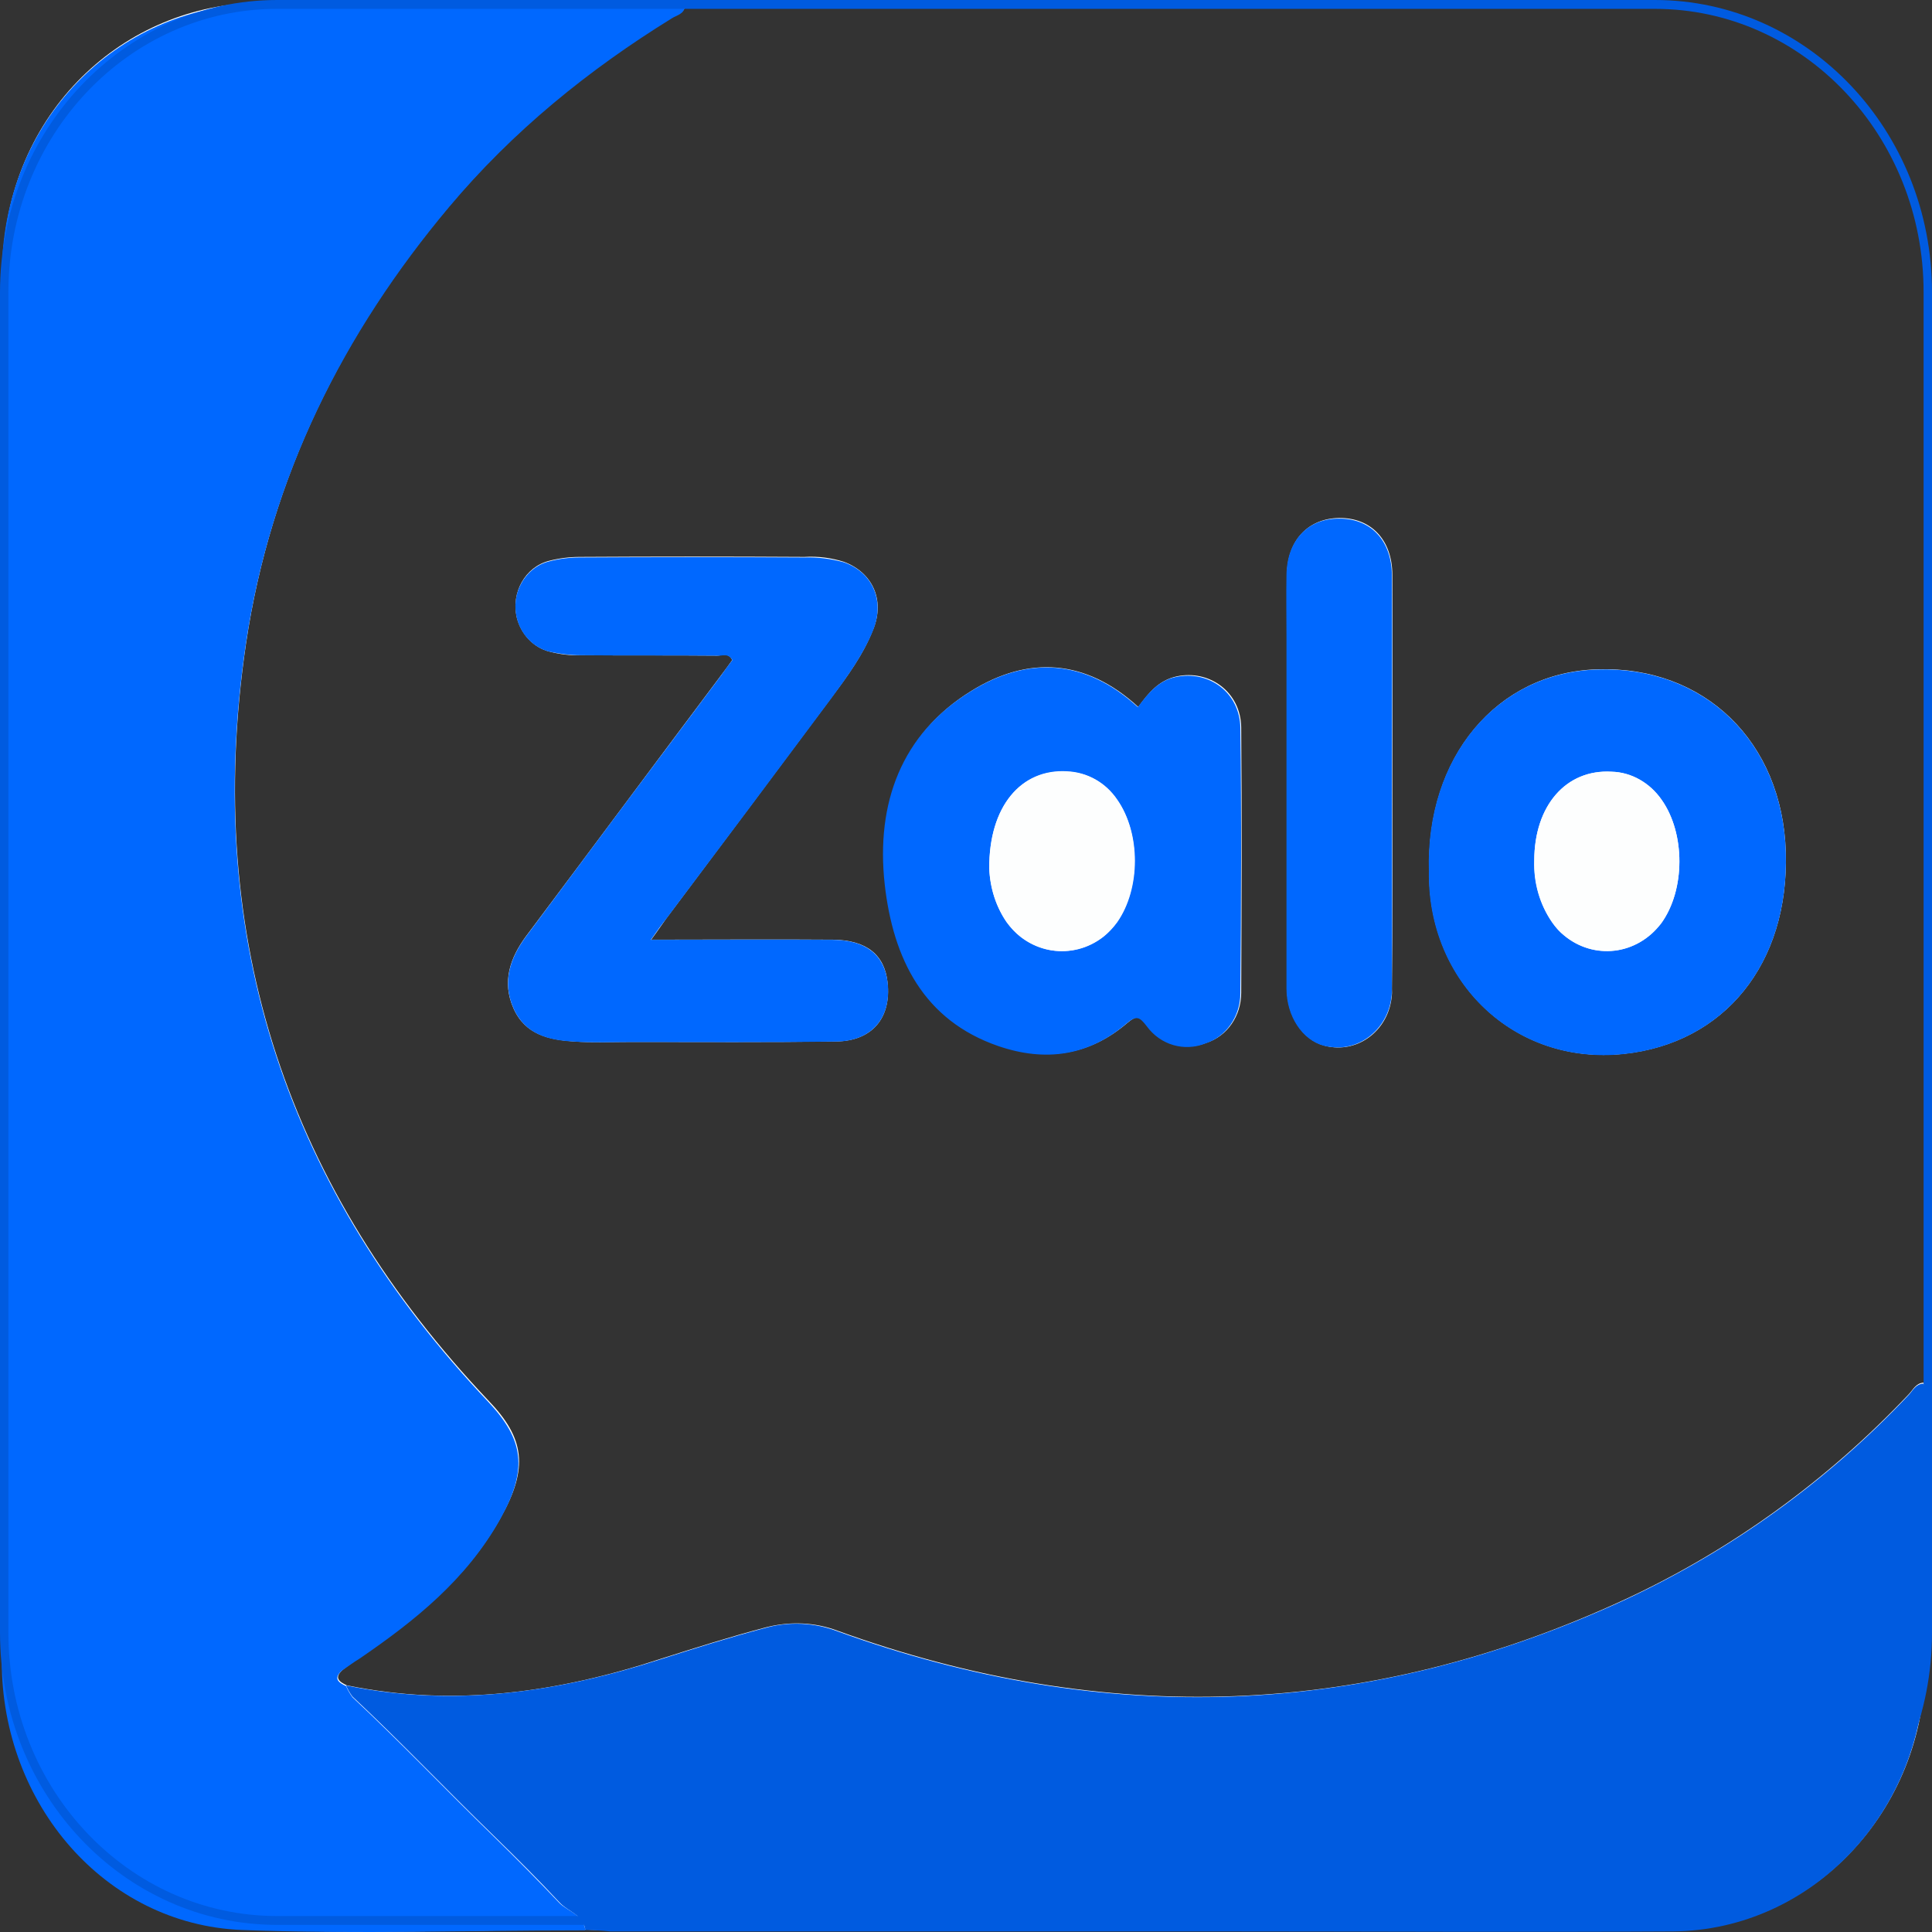
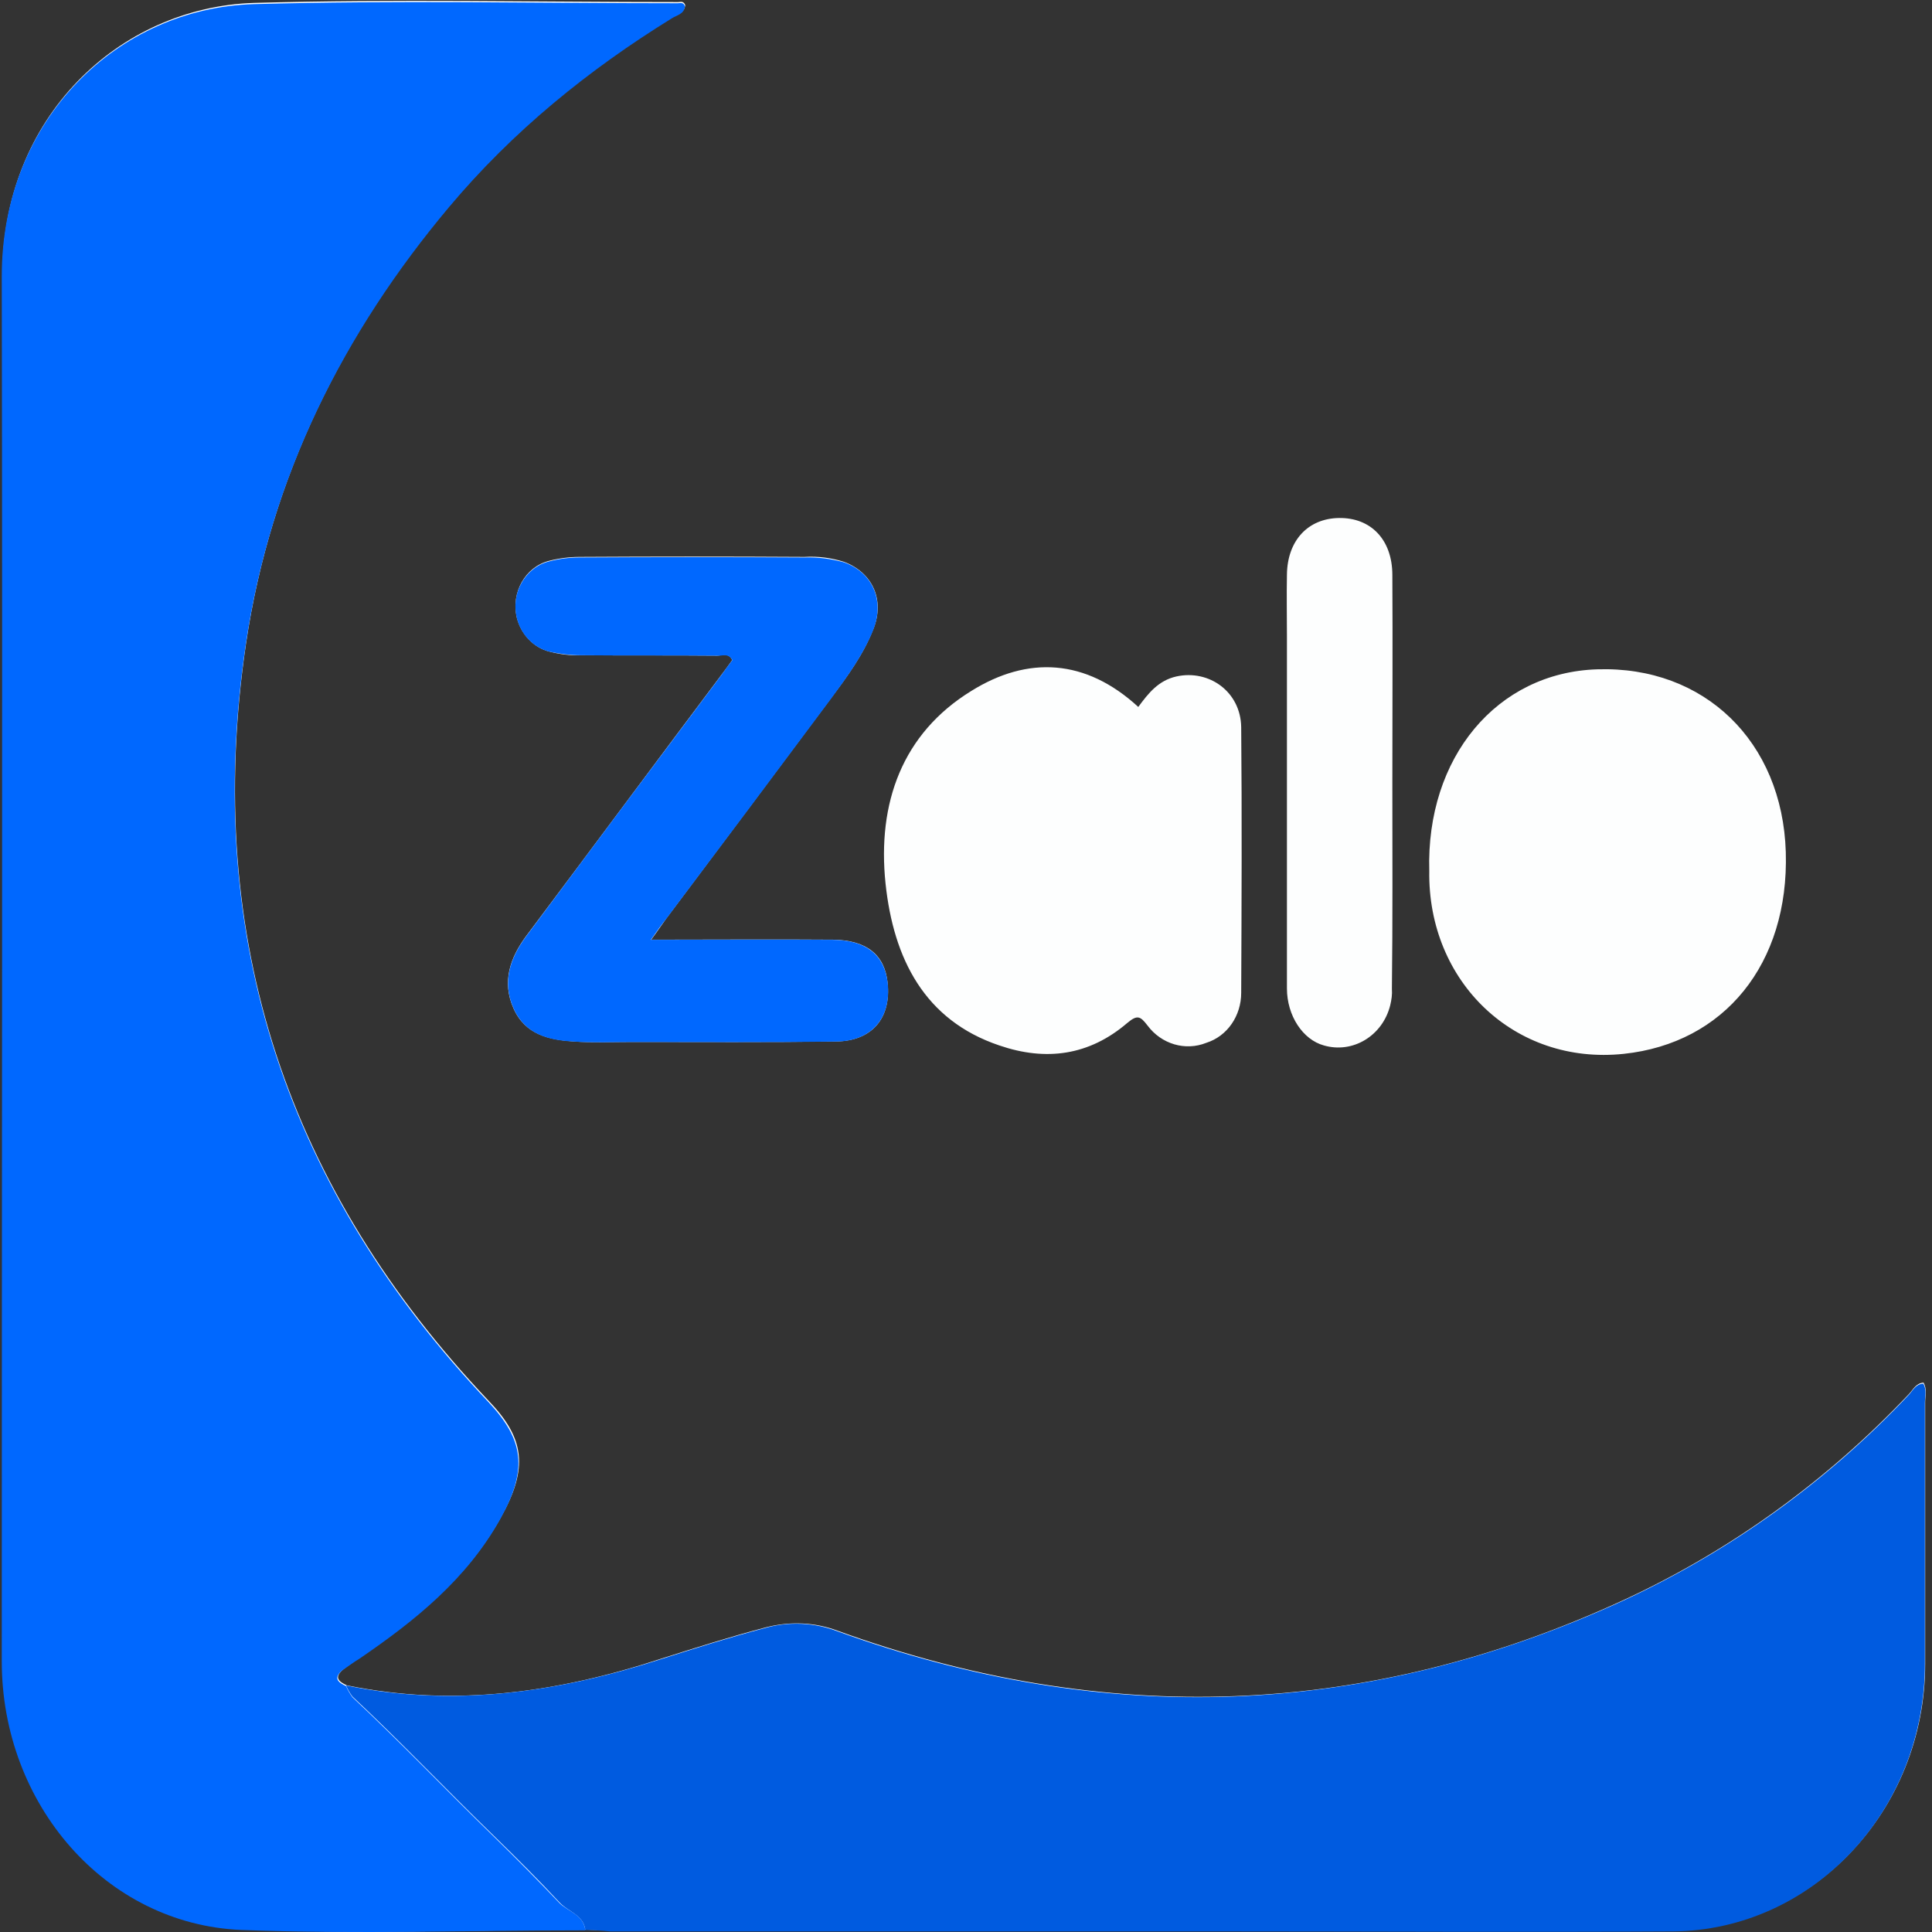
<svg xmlns="http://www.w3.org/2000/svg" width="34" height="34" viewBox="0 0 34 34" fill="none">
  <rect x="0" y="0" width="34" height="34" fill="#333333" stroke="none" />
  <path d="M6.103 29.659C5.97 29.597 5.873 29.527 6.029 29.387C6.125 29.309 6.228 29.238 6.332 29.168C7.3 28.506 8.209 27.782 8.807 26.715C9.31 25.828 9.228 25.306 8.6 24.652C5.098 20.96 3.56 16.545 4.329 11.328C4.765 8.384 6.043 5.837 7.906 3.626C9.029 2.286 10.366 1.204 11.83 0.301C11.918 0.246 12.044 0.231 12.059 0.09C12.029 0.012 11.977 0.036 11.933 0.036C9.443 0.036 6.952 -0.019 4.469 0.051C2.09 0.129 0.036 2.068 0.043 4.848C0.058 12.971 0.043 21.093 0.043 29.223C0.043 31.746 1.868 33.856 4.255 33.95C6.272 34.036 8.29 33.965 10.315 33.958C10.463 33.965 10.61 33.973 10.758 33.973H21.429C24.089 33.973 26.749 33.989 29.41 33.973C31.878 33.973 33.88 31.871 33.88 29.277V29.231V24.675C33.88 24.566 33.917 24.449 33.851 24.332C33.718 24.34 33.666 24.457 33.592 24.535C32.159 26.053 30.466 27.276 28.612 28.14C24.067 30.251 19.441 30.399 14.748 28.701C14.342 28.546 13.899 28.53 13.477 28.639C12.857 28.802 12.243 28.997 11.63 29.192C9.827 29.784 7.987 30.048 6.103 29.659V29.659ZM11.46 16.537C11.586 16.366 11.652 16.265 11.726 16.163C12.694 14.871 13.662 13.578 14.63 12.278C14.911 11.904 15.192 11.522 15.369 11.071C15.576 10.557 15.354 10.074 14.852 9.887C14.63 9.817 14.394 9.786 14.157 9.801C12.842 9.793 11.519 9.793 10.204 9.801C10.019 9.801 9.834 9.825 9.657 9.871C9.243 9.98 8.992 10.424 9.095 10.868C9.169 11.164 9.391 11.398 9.672 11.468C9.849 11.514 10.034 11.538 10.219 11.53C11.017 11.538 11.822 11.53 12.62 11.538C12.709 11.538 12.82 11.476 12.886 11.616C12.82 11.709 12.753 11.803 12.687 11.888C11.541 13.415 10.403 14.949 9.258 16.475C8.977 16.857 8.829 17.277 9.036 17.744C9.243 18.212 9.664 18.297 10.093 18.328C10.433 18.352 10.78 18.336 11.127 18.336C12.325 18.336 13.514 18.344 14.711 18.328C15.347 18.321 15.687 17.916 15.62 17.293C15.569 16.802 15.251 16.545 14.66 16.537C13.618 16.529 12.576 16.537 11.46 16.537V16.537ZM20.032 12.441C19.108 11.592 18.089 11.538 17.091 12.161C15.879 12.908 15.436 14.131 15.584 15.548C15.724 16.872 16.271 17.955 17.586 18.398C18.406 18.679 19.168 18.578 19.84 18.001C20.017 17.853 20.069 17.884 20.195 18.048C20.439 18.375 20.86 18.5 21.229 18.352C21.599 18.235 21.843 17.877 21.843 17.472C21.85 15.914 21.857 14.357 21.843 12.799C21.835 12.176 21.281 11.779 20.705 11.904C20.387 11.974 20.209 12.2 20.032 12.441ZM25.153 15.33C25.124 17.277 26.653 18.749 28.575 18.546C30.341 18.36 31.486 16.966 31.427 14.995C31.368 13.049 29.993 11.717 28.109 11.779C26.343 11.834 25.094 13.329 25.153 15.33V15.33ZM24.503 13.781C24.503 12.558 24.51 11.343 24.503 10.12C24.503 9.498 24.126 9.108 23.564 9.116C23.018 9.124 22.655 9.513 22.648 10.113C22.641 10.479 22.648 10.837 22.648 11.203V17.394C22.648 17.877 22.929 18.297 23.298 18.398C23.808 18.546 24.333 18.227 24.466 17.69C24.488 17.596 24.503 17.503 24.495 17.402C24.51 16.195 24.503 14.988 24.503 13.781V13.781Z" fill="#FDFEFE" />
  <path d="M10.302 33.971C8.284 33.971 6.26 34.041 4.243 33.964C1.856 33.862 0.031 31.752 0.031 29.237C0.031 21.114 0.046 12.992 0.031 4.862C0.031 2.082 2.093 0.143 4.464 0.073C6.947 0.003 9.437 0.057 11.927 0.057C11.971 0.057 12.03 0.034 12.053 0.112C12.038 0.252 11.905 0.268 11.824 0.322C10.361 1.225 9.023 2.308 7.9 3.647C6.046 5.859 4.76 8.398 4.324 11.349C3.556 16.559 5.1 20.982 8.595 24.673C9.215 25.335 9.297 25.849 8.802 26.737C8.203 27.804 7.294 28.528 6.326 29.19C6.223 29.252 6.12 29.33 6.016 29.4C5.861 29.54 5.957 29.61 6.09 29.673C6.12 29.743 6.157 29.805 6.201 29.867C7.051 30.662 7.856 31.511 8.691 32.321C9.082 32.702 9.474 33.099 9.851 33.496C10.006 33.644 10.265 33.691 10.302 33.971V33.971Z" fill="#0068FF" />
  <path d="M10.302 33.967C10.265 33.694 10.006 33.648 9.851 33.484C9.474 33.079 9.083 32.69 8.691 32.308C7.856 31.498 7.051 30.65 6.201 29.855C6.156 29.793 6.119 29.731 6.09 29.661C7.974 30.05 9.814 29.785 11.625 29.201C12.238 29.006 12.851 28.812 13.472 28.648C13.893 28.531 14.337 28.555 14.743 28.71C19.428 30.408 24.054 30.252 28.606 28.15C30.461 27.285 32.153 26.071 33.587 24.552C33.661 24.474 33.712 24.357 33.846 24.35C33.912 24.459 33.875 24.575 33.875 24.692V29.248C33.89 31.849 31.909 33.967 29.441 33.99H29.404C26.744 34.006 24.084 33.99 21.424 33.99H10.745C10.598 33.975 10.45 33.967 10.302 33.967V33.967Z" fill="#005BE0" />
  <path d="M11.454 16.539C12.57 16.539 13.619 16.531 14.661 16.539C15.245 16.547 15.563 16.804 15.622 17.294C15.688 17.909 15.348 18.322 14.713 18.33C13.516 18.346 12.326 18.338 11.129 18.338C10.782 18.338 10.442 18.353 10.095 18.33C9.666 18.307 9.245 18.213 9.038 17.746C8.831 17.279 8.979 16.858 9.26 16.477C10.398 14.95 11.543 13.416 12.688 11.89C12.755 11.796 12.821 11.703 12.888 11.617C12.814 11.485 12.71 11.547 12.622 11.539C11.824 11.531 11.018 11.539 10.22 11.531C10.036 11.531 9.851 11.508 9.674 11.469C9.253 11.368 8.994 10.924 9.09 10.488C9.157 10.192 9.378 9.951 9.659 9.881C9.836 9.834 10.021 9.811 10.206 9.811C11.521 9.803 12.844 9.803 14.159 9.811C14.395 9.803 14.624 9.834 14.853 9.896C15.356 10.075 15.57 10.566 15.37 11.08C15.193 11.524 14.912 11.905 14.632 12.287C13.664 13.587 12.696 14.88 11.728 16.165C11.647 16.266 11.573 16.367 11.454 16.539V16.539Z" fill="#0068FF" />
-   <path d="M20.024 12.444C20.202 12.203 20.387 11.977 20.69 11.915C21.273 11.79 21.82 12.188 21.828 12.81C21.85 14.368 21.842 15.925 21.828 17.483C21.828 17.888 21.576 18.246 21.214 18.363C20.845 18.511 20.424 18.394 20.18 18.059C20.054 17.896 20.002 17.864 19.825 18.012C19.153 18.589 18.391 18.69 17.571 18.41C16.256 17.958 15.716 16.875 15.569 15.559C15.413 14.134 15.864 12.919 17.076 12.172C18.081 11.541 19.101 11.596 20.024 12.444V12.444ZM17.409 15.287C17.423 15.63 17.527 15.957 17.719 16.229C18.118 16.79 18.879 16.907 19.419 16.486C19.507 16.416 19.588 16.33 19.662 16.229C20.076 15.637 20.076 14.664 19.662 14.072C19.456 13.768 19.13 13.589 18.783 13.582C17.97 13.527 17.401 14.189 17.409 15.287V15.287ZM25.146 15.334C25.087 13.332 26.335 11.837 28.109 11.783C29.993 11.72 31.368 13.052 31.427 14.999C31.486 16.969 30.34 18.363 28.574 18.55C26.646 18.752 25.116 17.28 25.146 15.334V15.334ZM27 15.147C26.986 15.536 27.096 15.918 27.318 16.237C27.725 16.798 28.486 16.907 29.018 16.471C29.099 16.408 29.166 16.33 29.232 16.253C29.661 15.661 29.661 14.664 29.239 14.072C29.033 13.776 28.707 13.589 28.36 13.582C27.562 13.535 27 14.173 27 15.147V15.147ZM24.495 13.784C24.495 14.991 24.503 16.198 24.495 17.405C24.503 17.958 24.089 18.417 23.564 18.433C23.476 18.433 23.38 18.425 23.291 18.402C22.921 18.301 22.64 17.888 22.64 17.397V11.206C22.64 10.84 22.633 10.482 22.64 10.116C22.648 9.516 23.01 9.127 23.557 9.127C24.118 9.119 24.495 9.509 24.495 10.132C24.503 11.347 24.495 12.569 24.495 13.784V13.784Z" fill="#0068FF" />
-   <path d="M17.41 15.286C17.403 14.188 17.972 13.526 18.777 13.573C19.124 13.588 19.45 13.767 19.656 14.071C20.07 14.655 20.07 15.636 19.656 16.228C19.257 16.789 18.496 16.906 17.957 16.485C17.868 16.415 17.787 16.329 17.713 16.228C17.528 15.956 17.425 15.629 17.41 15.286V15.286ZM27.001 15.146C27.001 14.18 27.562 13.534 28.36 13.58C28.708 13.588 29.033 13.775 29.24 14.071C29.661 14.663 29.661 15.667 29.232 16.252C28.818 16.804 28.05 16.898 27.525 16.462C27.444 16.399 27.378 16.322 27.319 16.236C27.097 15.917 26.993 15.535 27.001 15.146V15.146Z" fill="#FDFEFE" />
-   <path fill-rule="evenodd" clip-rule="evenodd" d="M4.877 0.156C2.265 0.156 0.148 2.387 0.148 5.14V28.735C0.148 31.488 2.265 33.719 4.877 33.719H29.123C31.735 33.719 33.852 31.488 33.852 28.735V5.14C33.852 2.387 31.735 0.156 29.123 0.156H4.877ZM0 5.14C0 2.301 2.183 0 4.877 0H29.123C31.817 0 34 2.301 34 5.14V28.735C34 31.574 31.817 33.875 29.123 33.875H4.877C2.183 33.875 0 31.574 0 28.735V5.14Z" fill="#005BE0" />
</svg>